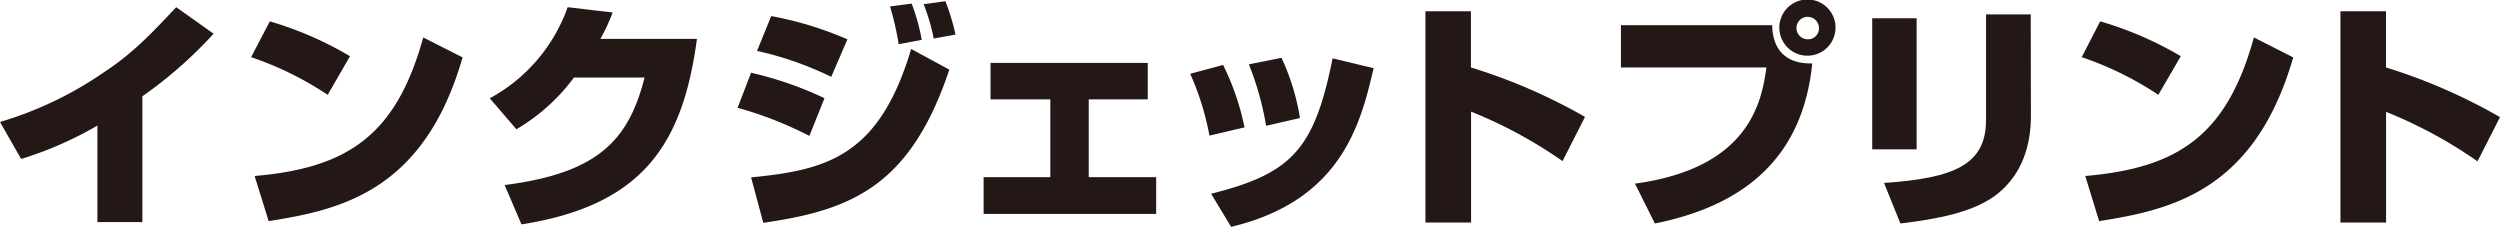
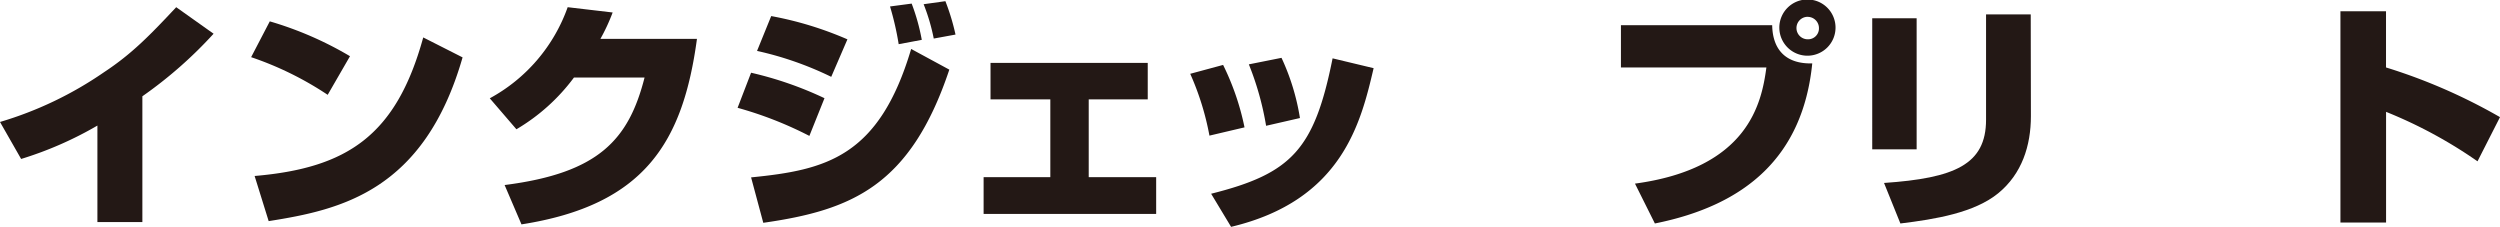
<svg xmlns="http://www.w3.org/2000/svg" viewBox="0 0 444.79 40.36">
  <defs>
    <style>.cls-1{fill:#231815;}</style>
  </defs>
  <g id="レイヤー_2" data-name="レイヤー 2">
    <g id="レイヤー_5" data-name="レイヤー 5">
      <path class="cls-1" d="M25.33,39.51h-8V22.34A64.48,64.48,0,0,1,3.76,28.28L0,21.7a65.08,65.08,0,0,0,18.49-8.84c5-3.29,8.21-6.62,12.86-11.58L38,6A76.09,76.09,0,0,1,25.33,17.13Z" />
      <path class="cls-1" d="M58.3,16.87a58.24,58.24,0,0,0-13.62-6.7L48,3.8A62.26,62.26,0,0,1,62.27,10Zm-13,14.44c16.48-1.41,25.19-7.18,30-24.65l7,3.55C75.47,34,60.61,37.33,47.8,39.34Z" />
      <path class="cls-1" d="M124,6.92c-2.48,18.28-9.22,29.56-31.22,33l-3-7c16.74-2.13,22.08-8.07,24.9-19.13H102.12A34.6,34.6,0,0,1,91.88,23l-4.74-5.51A29.77,29.77,0,0,0,101,1.28l8,.94a34.07,34.07,0,0,1-2.18,4.7Z" />
      <path class="cls-1" d="M144,24.18a66.47,66.47,0,0,0-12.77-5l2.4-6.24a63.71,63.71,0,0,1,13.06,4.53Zm-10.37,7.38c13.28-1.32,22.76-3.58,28.48-22.85l6.79,3.68c-6.92,20.67-17.34,25-33.1,27.25Zm14.26-17.89a59,59,0,0,0-13.2-4.61l2.52-6.2A62.17,62.17,0,0,1,150.77,7Zm12-5.81a52,52,0,0,0-1.54-6.71l3.85-.51A36.12,36.12,0,0,1,164,7.09Zm6.24-1a34.75,34.75,0,0,0-1.8-6.11L168.2.21A39.6,39.6,0,0,1,170,6.15Z" />
      <path class="cls-1" d="M204.2,11.19v6.49H193.7V31.52h12v6.54H175V31.52h11.87V17.68H176.23V11.19Z" />
      <path class="cls-1" d="M215.18,24.13a48.75,48.75,0,0,0-3.42-11l5.85-1.58a45.66,45.66,0,0,1,3.81,11.11Zm.3,10.34c14.31-3.59,18.36-7.86,21.61-24.09l7.3,1.75c-2.26,9.65-5.59,23.53-25.36,28.23Zm9.78-12.09a52,52,0,0,0-3.07-10.93L228,10.29A40.18,40.18,0,0,1,231.28,21Z" />
-       <path class="cls-1" d="M261.7,2V12A99.89,99.89,0,0,1,282,20.8l-4,7.86a81.73,81.73,0,0,0-16.27-8.8V39.59h-8.12V2Z" />
      <path class="cls-1" d="M315.3,4.48c.08,4.49,2.56,6.92,7.13,6.8-1.67,16.57-11.83,25.24-28,28.48l-3.54-7.09C311,29.94,313.42,18.41,314.27,12H288.39V4.48Zm6.32,5.43A5,5,0,1,1,326.57,5,5,5,0,0,1,321.62,9.91Zm0-6.92a2,2,0,0,0-2,2,2,2,0,0,0,2,2,1.93,1.93,0,0,0,2-2A2,2,0,0,0,321.62,3Z" />
      <path class="cls-1" d="M341,26.57h-7.9V3.25H341Zm20.33-5.9c0,5.21-1.58,10.25-5.81,13.71S344.38,39,338.11,39.76l-2.91-7.21c12.52-.86,18.15-3.25,18.15-11.24V2.56h7.95Z" />
-       <path class="cls-1" d="M384,16.87a58.1,58.1,0,0,0-13.63-6.7l3.29-6.37A62.55,62.55,0,0,1,388,10ZM371,31.31c16.49-1.41,25.2-7.18,30-24.65l7,3.55C401.15,34,386.28,37.33,373.47,39.34Z" />
      <path class="cls-1" d="M424.51,2V12a99.64,99.64,0,0,1,20.28,8.84l-4,7.86a81.73,81.73,0,0,0-16.27-8.8V39.59h-8.12V2Z" />
    </g>
  </g>
</svg>